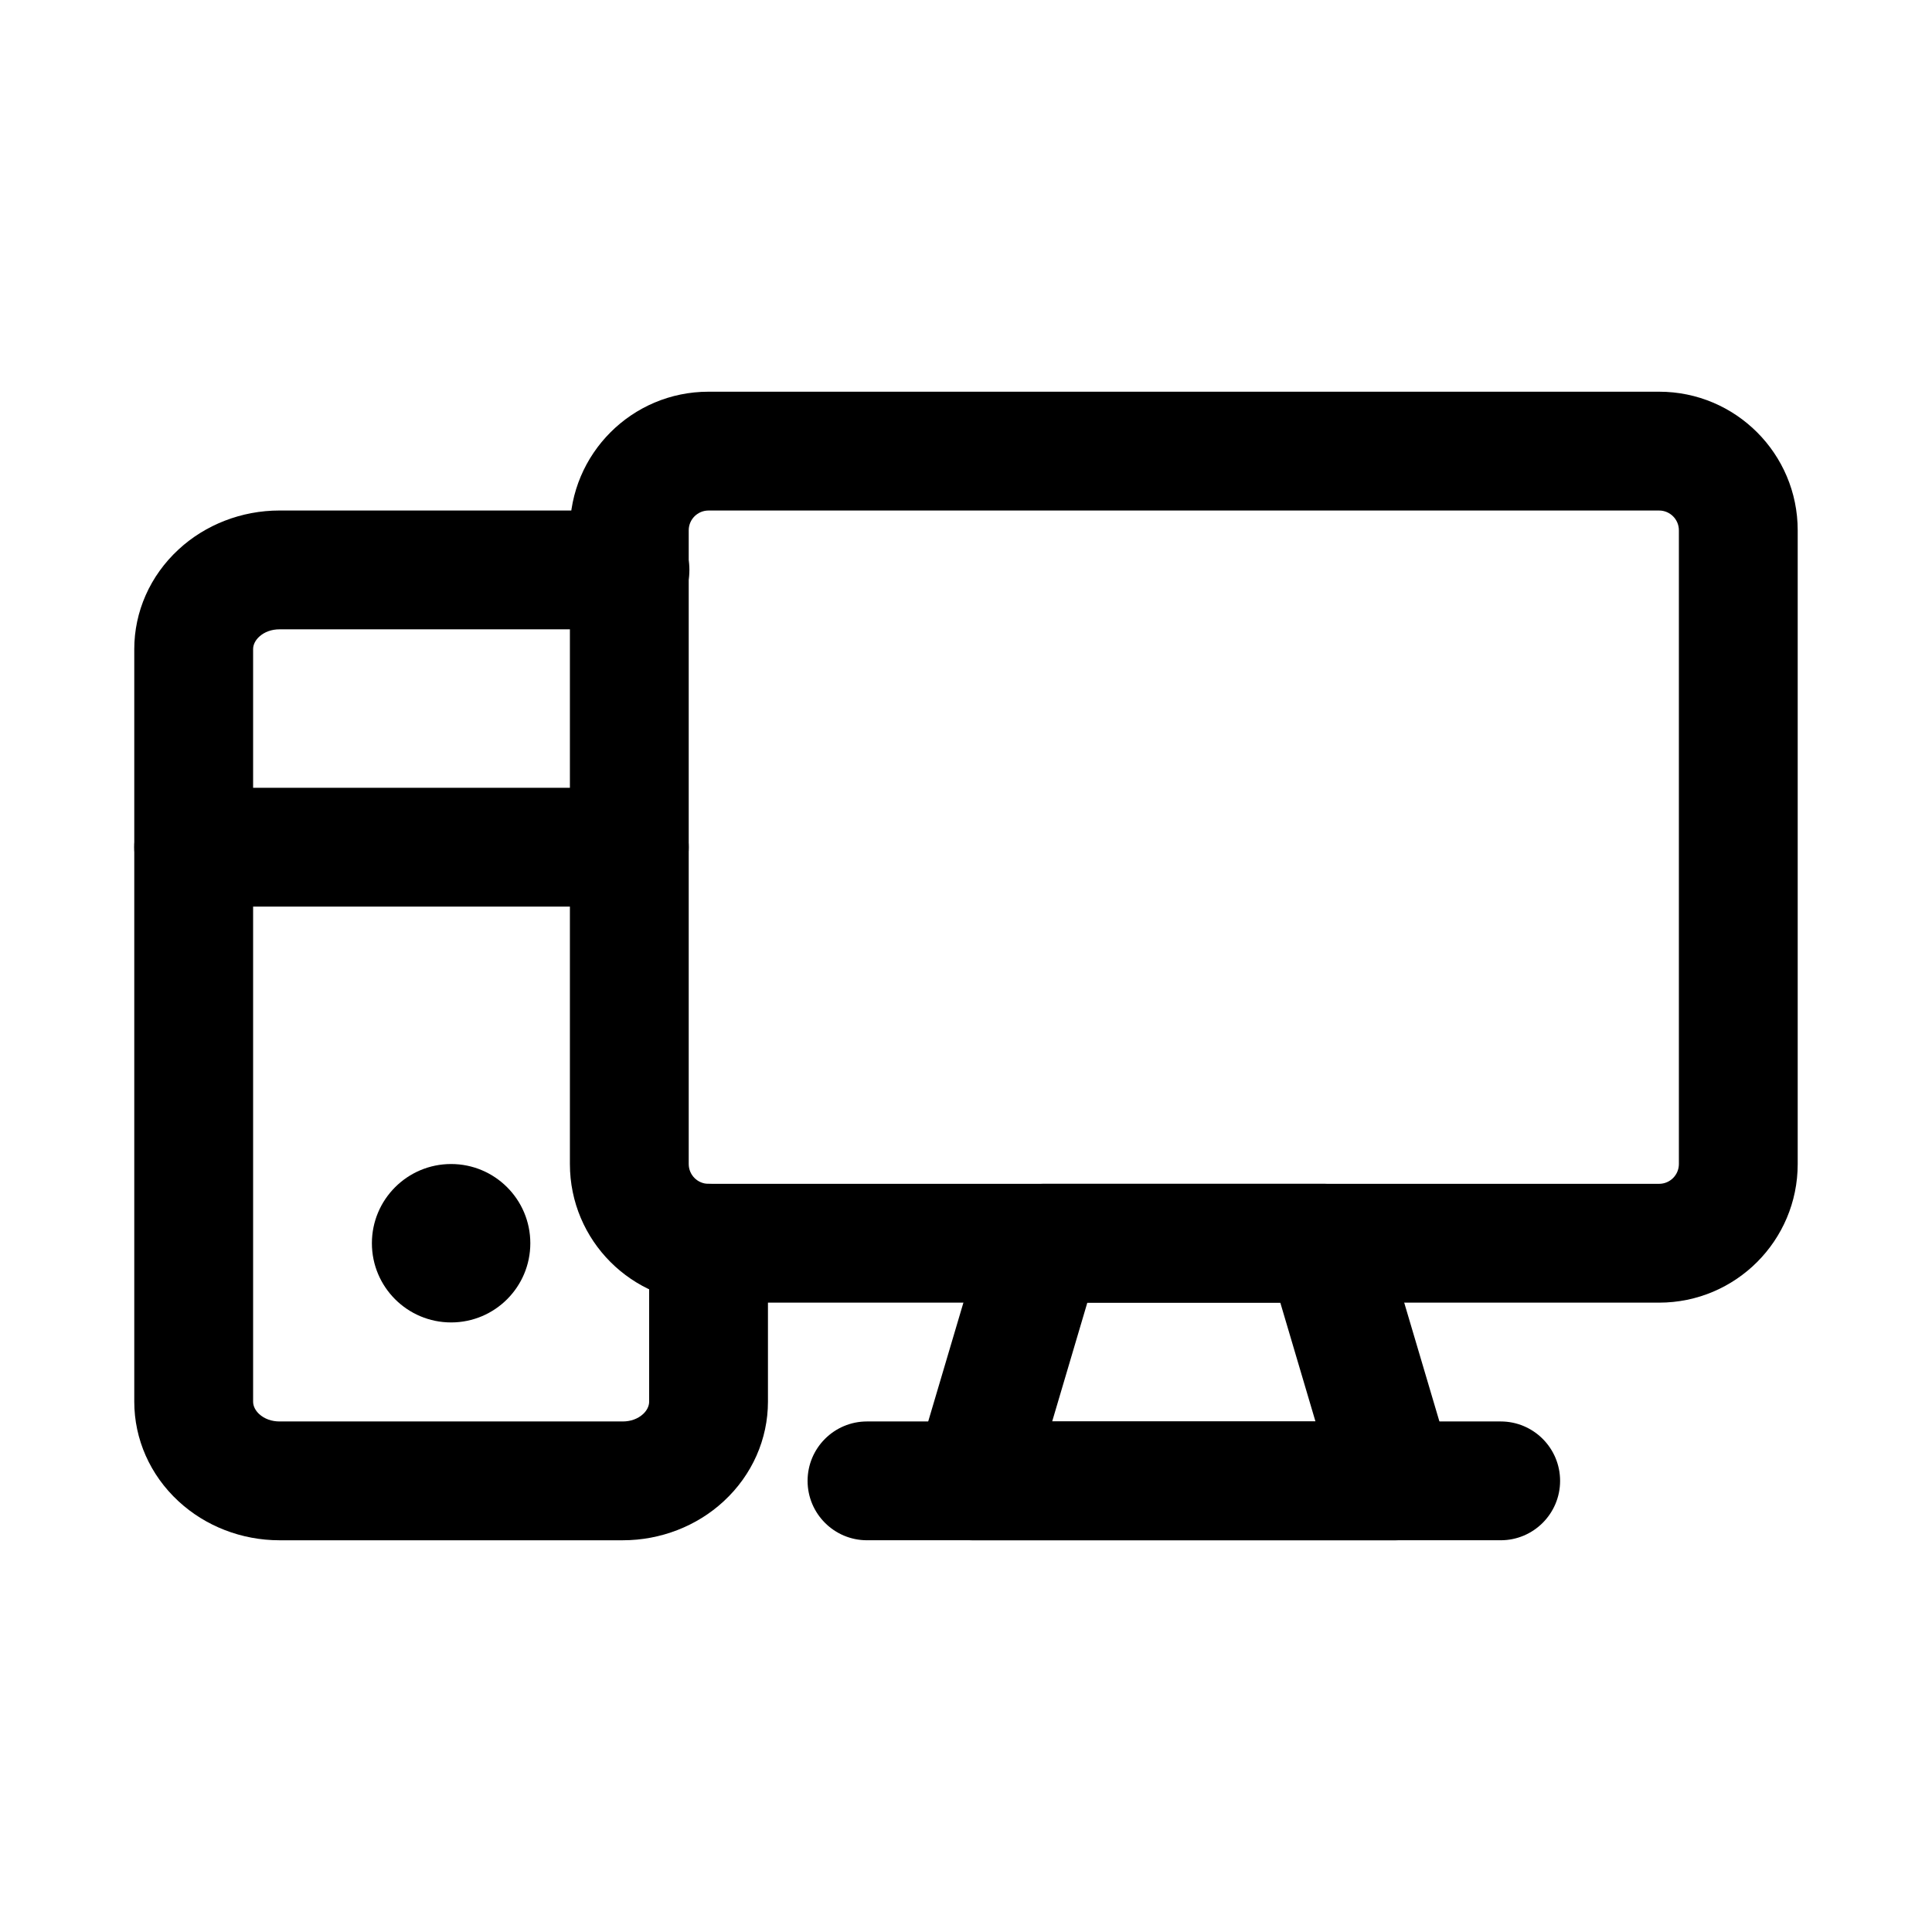
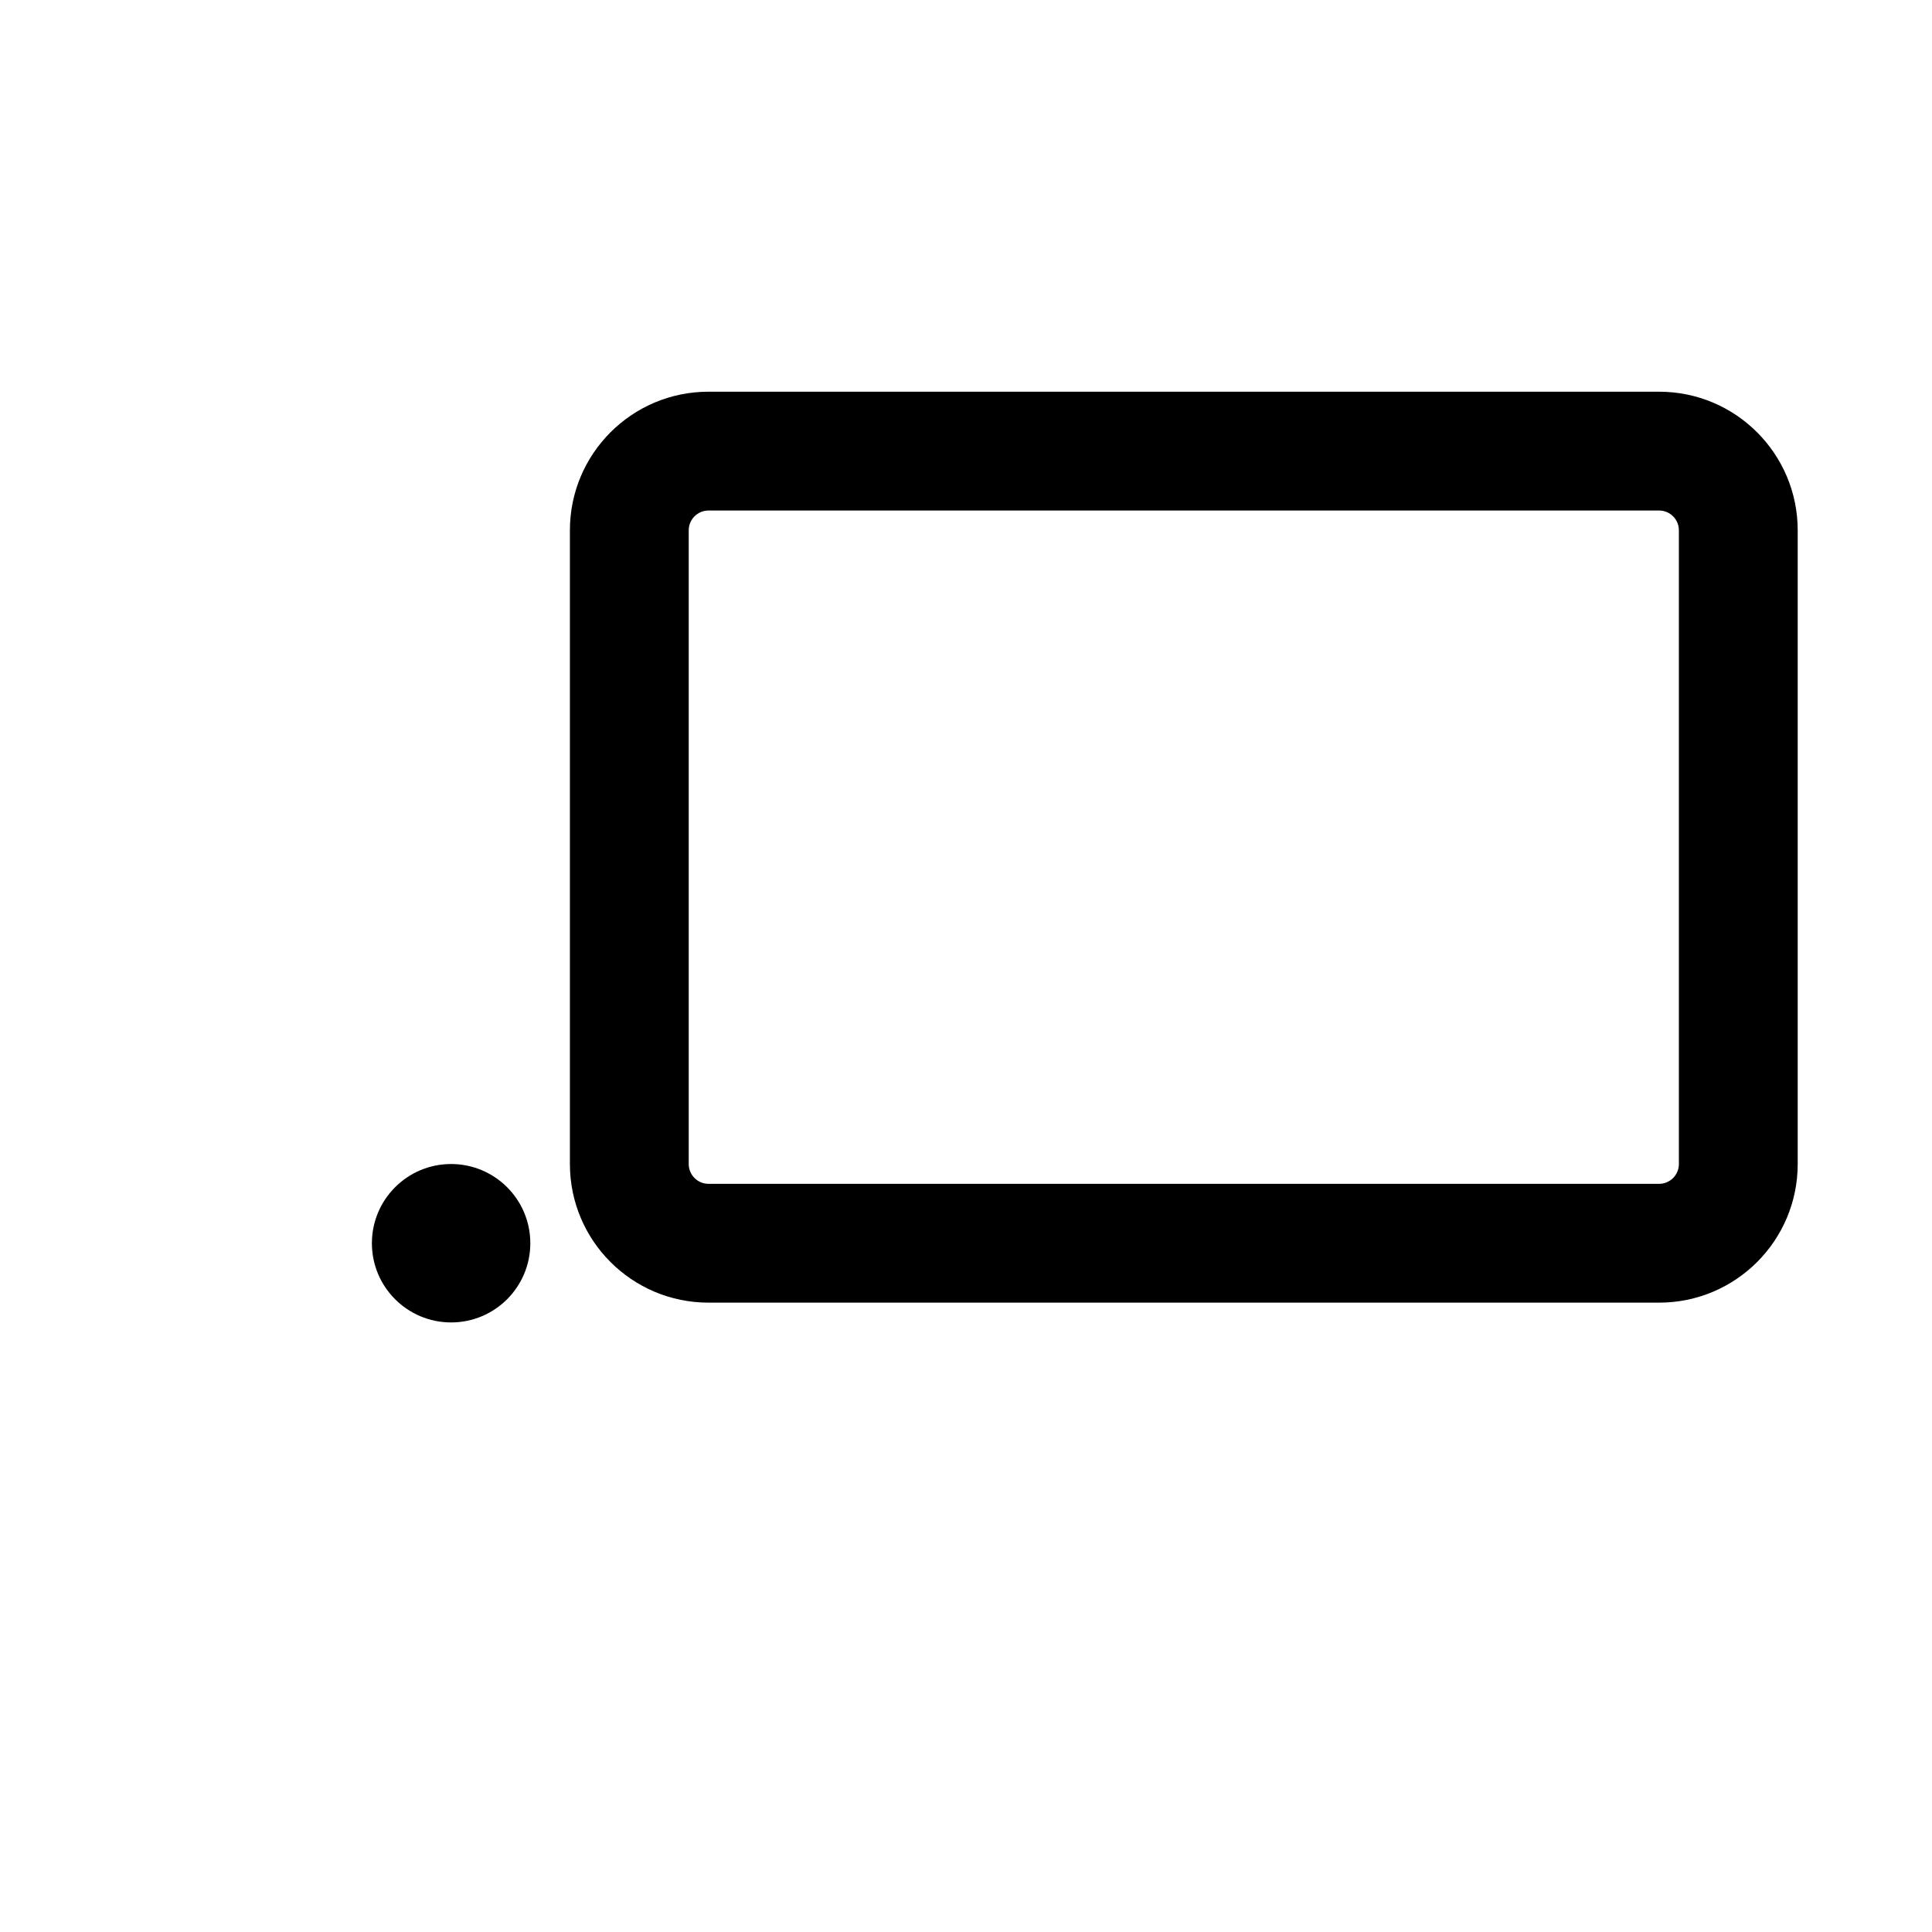
<svg xmlns="http://www.w3.org/2000/svg" fill="#000000" width="800px" height="800px" version="1.1" viewBox="144 144 512 512">
  <g fill-rule="evenodd">
    <path d="m620.41 452.48v-167.94c0-20.277-16.438-36.734-36.734-36.734h-251.91c-20.301 0-36.734 16.457-36.734 36.734v167.94c0 20.277 16.438 36.734 36.734 36.734h251.91c20.301 0 36.734-16.457 36.734-36.734zm-31.488-167.94v167.94c0 2.898-2.352 5.246-5.246 5.246h-251.91c-2.898 0-5.246-2.352-5.246-5.246v-167.94c0-2.898 2.352-5.246 5.246-5.246h251.91c2.898 0 5.246 2.352 5.246 5.246z" />
-     <path d="m310.95 279.29h-92.891c-10.035 0-19.648 3.758-26.742 10.328-7.578 6.992-11.734 16.52-11.734 26.406v199.43c0 9.887 4.156 19.418 11.734 26.406 7.094 6.57 16.711 10.328 26.742 10.328h90.98c10.035 0 19.648-3.758 26.742-10.328 7.578-6.992 11.734-16.52 11.734-26.406v-41.984c0-8.691-7.055-15.742-15.742-15.742-8.691 0-15.742 7.055-15.742 15.742v41.984c0 1.238-0.652 2.394-1.594 3.273-1.426 1.324-3.379 1.973-5.394 1.973h-90.98c-2.016 0-3.969-0.652-5.394-1.973-0.945-0.883-1.594-2.035-1.594-3.273v-199.43c0-1.238 0.652-2.394 1.594-3.273 1.426-1.324 3.379-1.973 5.394-1.973h92.891c8.691 0 15.742-7.055 15.742-15.742 0-8.691-7.055-15.742-15.742-15.742z" />
-     <path d="m510.14 469c-1.973-6.695-8.125-11.273-15.094-11.273h-74.648c-6.969 0-13.121 4.578-15.094 11.273l-18.66 62.977c-1.406 4.766-0.484 9.91 2.477 13.898 2.981 3.969 7.66 6.32 12.617 6.32h111.97c4.953 0 9.637-2.352 12.617-6.32 2.961-3.988 3.883-9.133 2.477-13.898l-18.66-62.977zm-26.848 20.215 9.32 31.488h-69.777l9.32-31.488z" />
-     <path d="m541.7 520.7h-167.94c-8.691 0-15.742 7.055-15.742 15.742 0 8.691 7.055 15.742 15.742 15.742h167.94c8.691 0 15.742-7.055 15.742-15.742 0-8.691-7.055-15.742-15.742-15.742z" />
-     <path d="m310.78 352.77h-115.46c-8.691 0-15.742 7.055-15.742 15.742 0 8.691 7.055 15.742 15.742 15.742h115.46c8.691 0 15.742-7.055 15.742-15.742 0-8.691-7.055-15.742-15.742-15.742z" />
    <path d="m284.54 473.47c0 11.59-9.398 20.988-20.992 20.988s-20.992-9.398-20.992-20.988c0-11.594 9.398-20.992 20.992-20.992s20.992 9.398 20.992 20.992" />
  </g>
</svg>